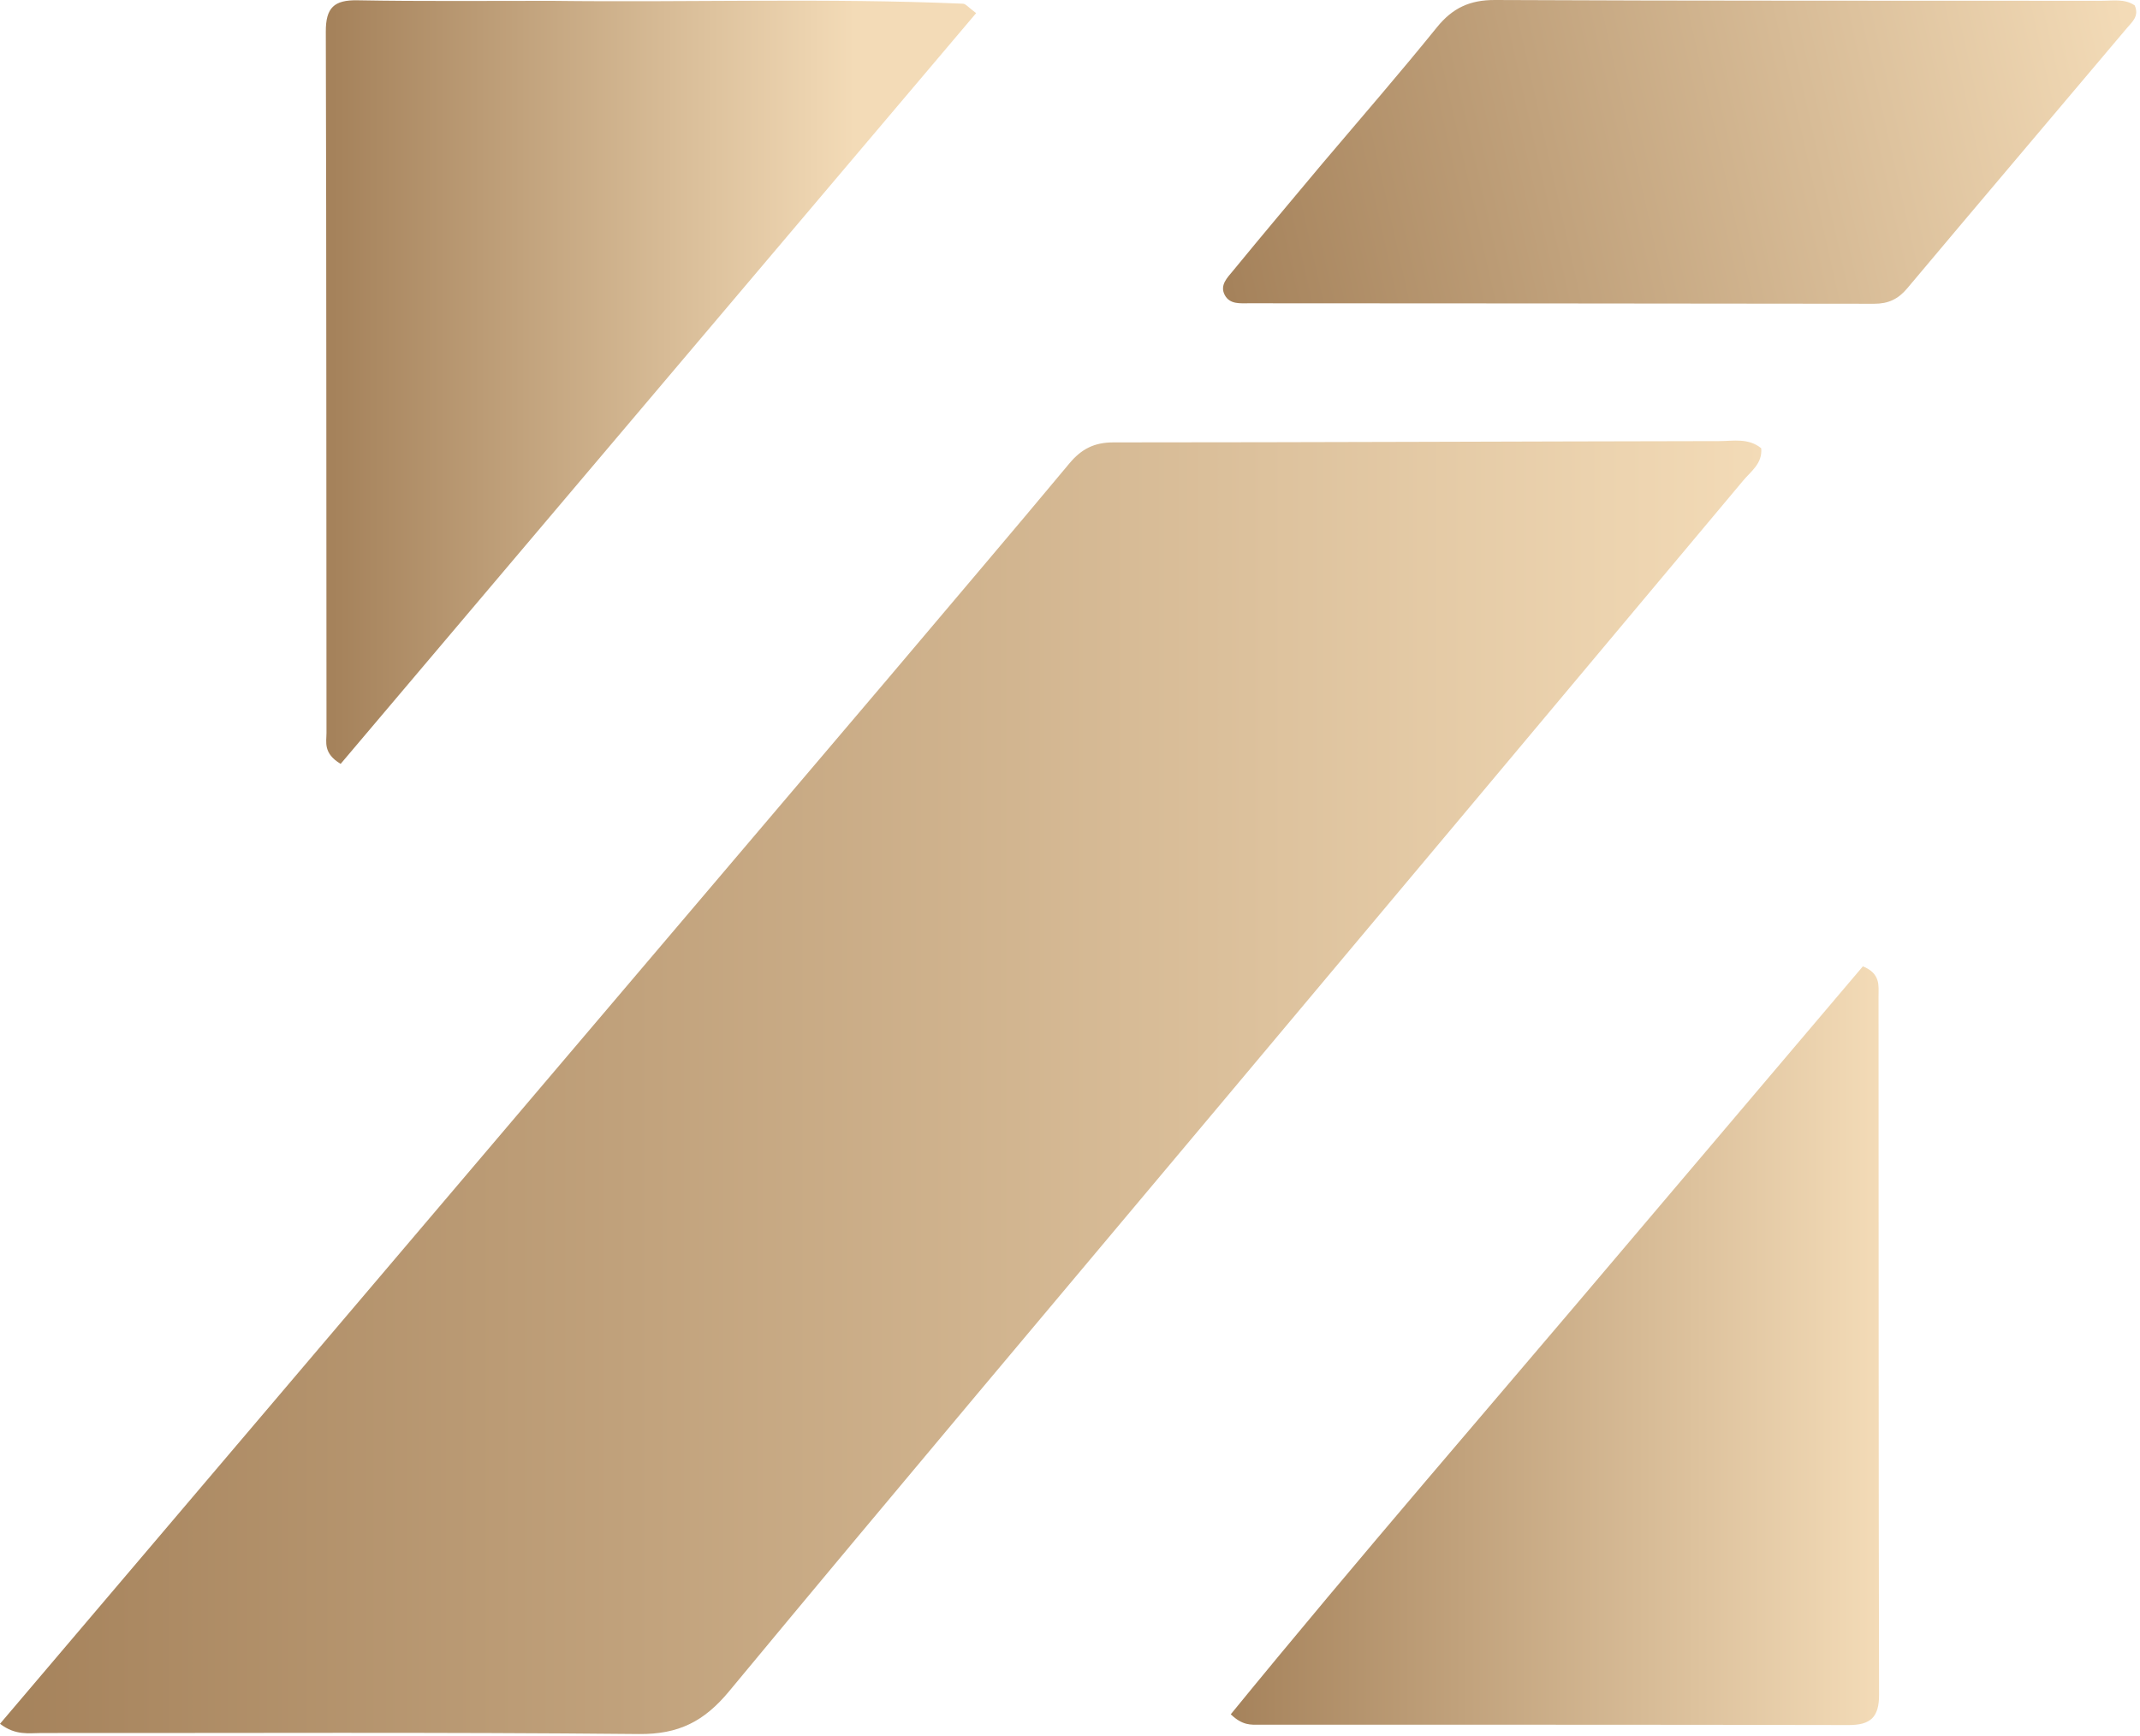
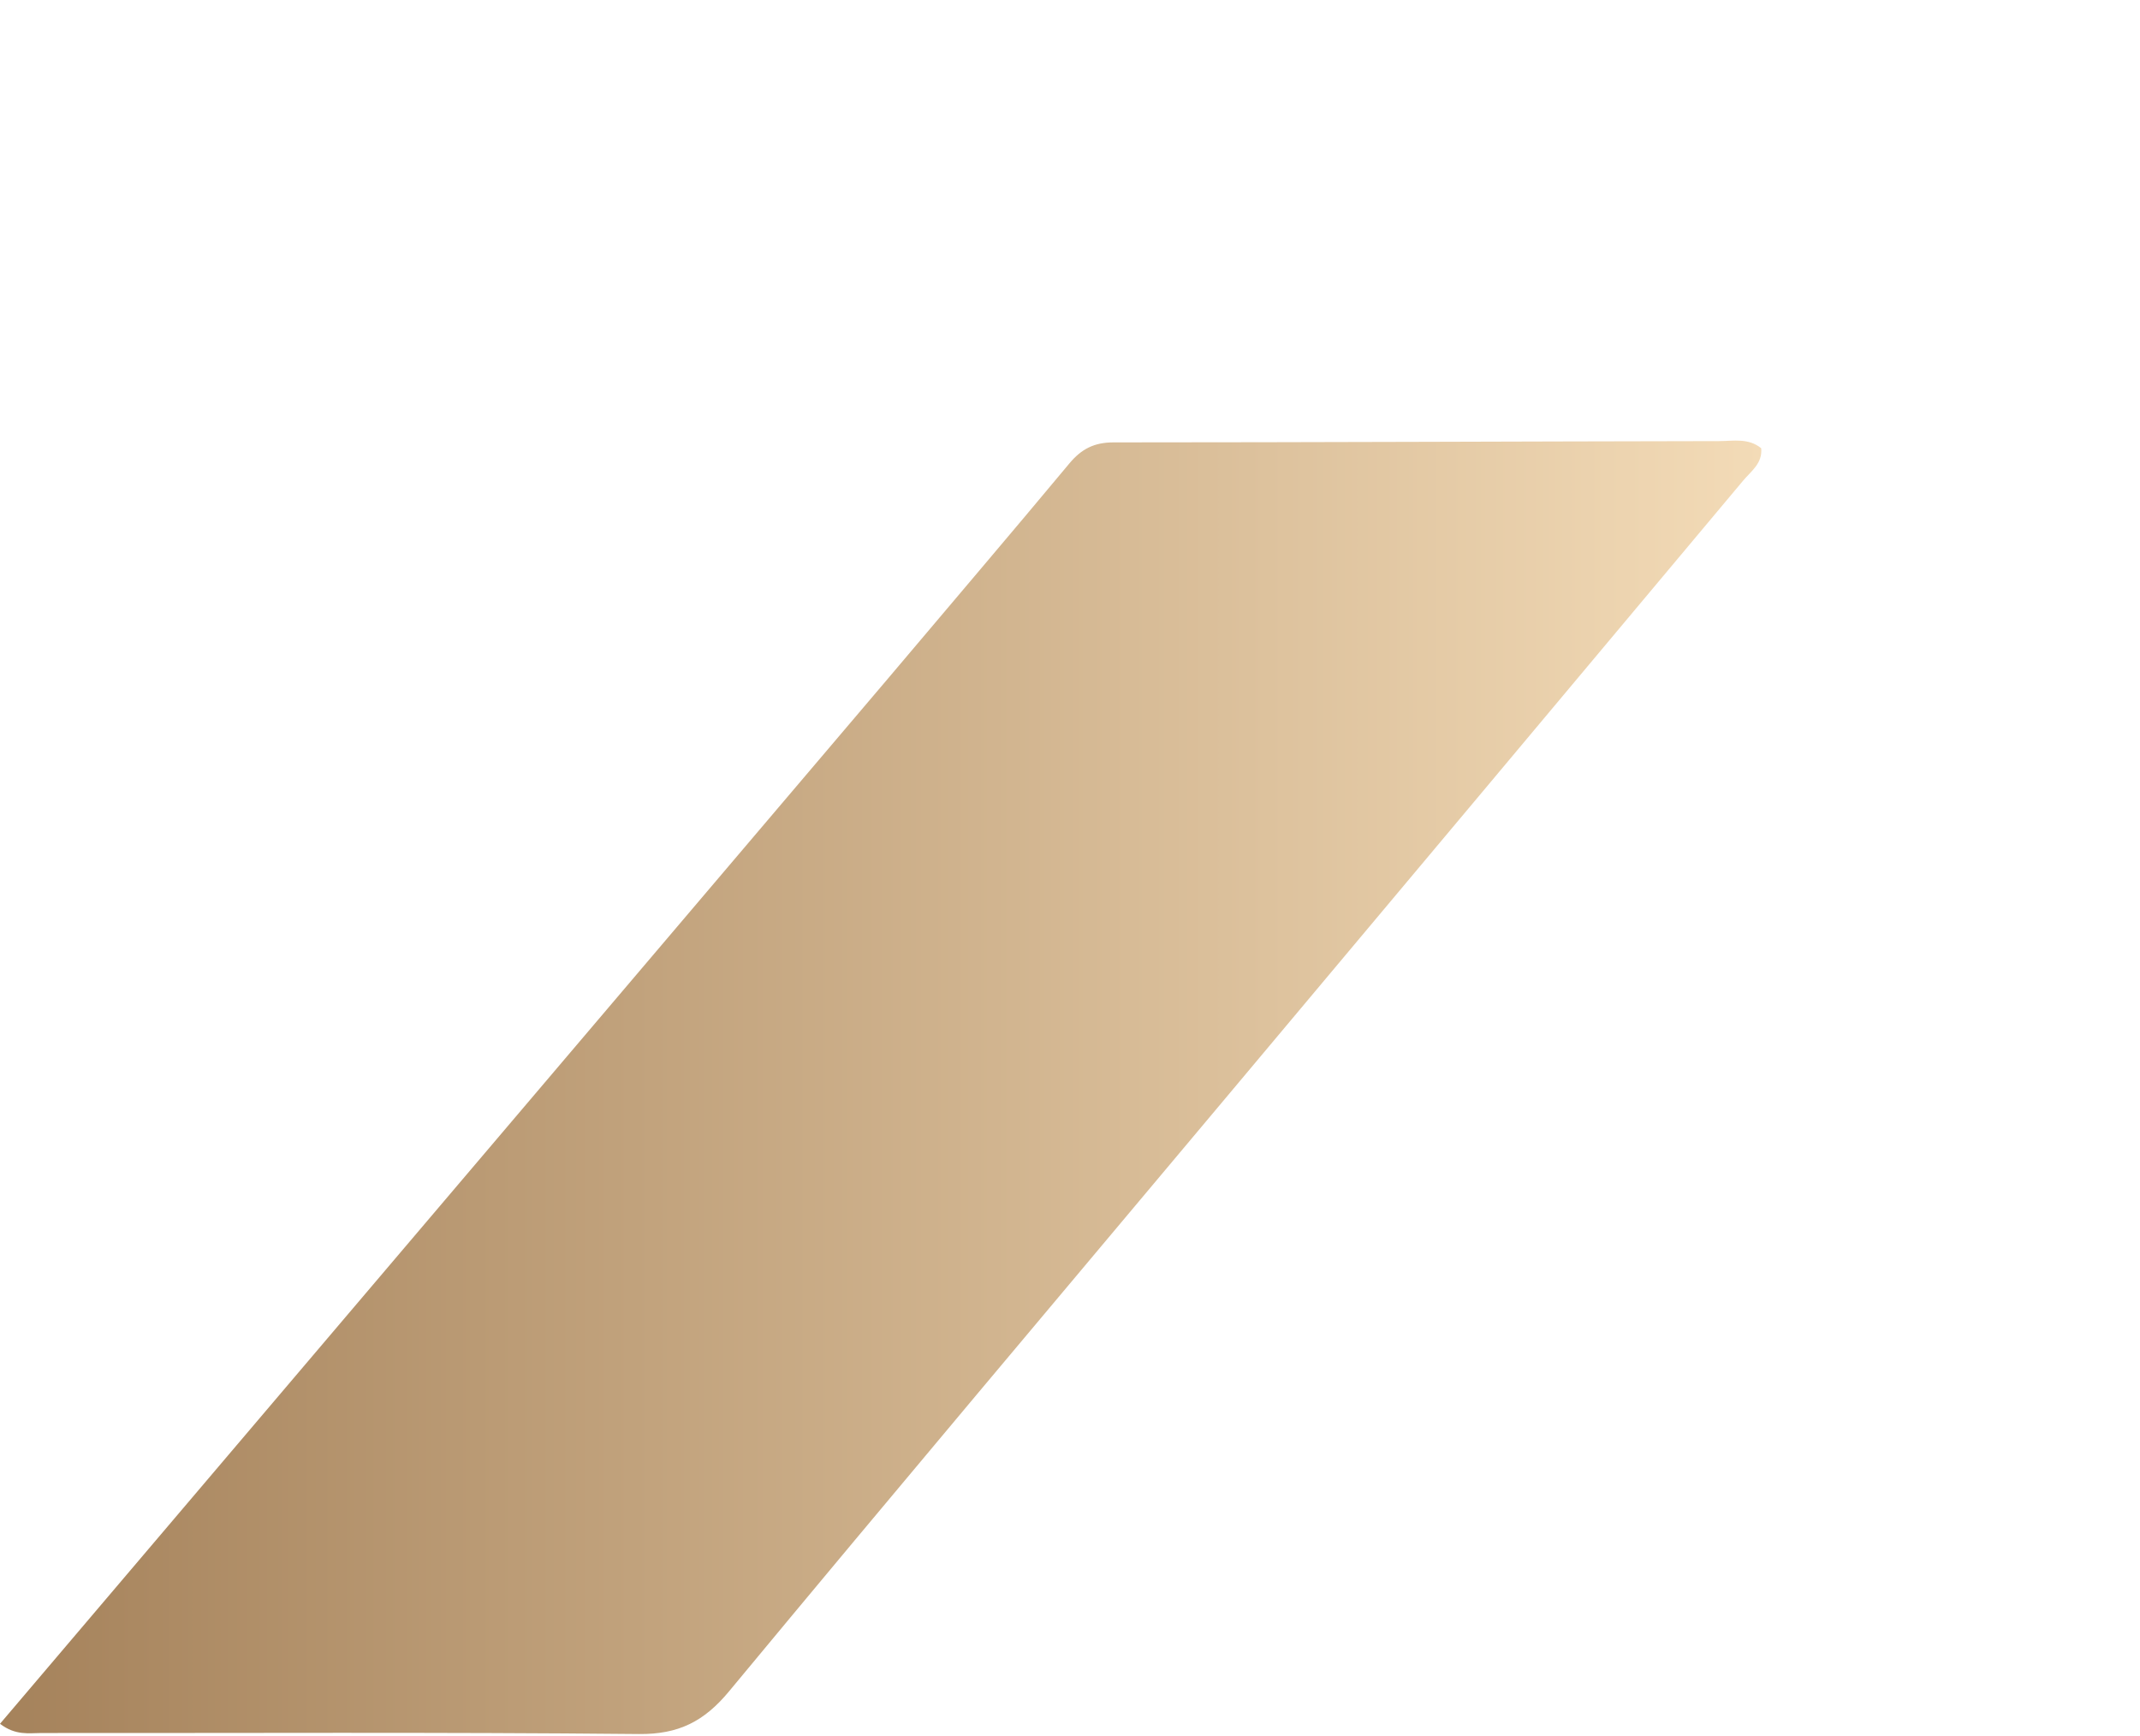
<svg xmlns="http://www.w3.org/2000/svg" width="392" height="318" viewBox="0 0 392 318" fill="none">
  <path d="M322.613 82.105C320.269 80.188 317.491 80.795 314.925 80.799C277.935 80.858 240.945 81.028 203.956 81.035C200.433 81.036 198.089 82.242 195.875 84.902C185.004 97.958 173.972 110.88 162.56 124.407C108.393 188.165 54.228 251.924 0 315.755C2.877 317.947 5.287 317.441 7.566 317.443C44.057 317.47 80.549 317.265 117.036 317.63C124.308 317.703 128.978 315.321 133.537 309.821C163.62 273.528 194.015 237.494 224.307 201.375C255.991 163.596 287.683 125.822 319.328 88.01C320.744 86.319 322.878 84.886 322.613 82.105Z" fill="url(#paint0_linear_54_73)" />
-   <path d="M384.867 0.146C347.867 0.11 310.867 0.179 273.868 0C269.227 -0.022 266.065 1.472 263.206 5.008C256.505 13.297 249.516 21.354 242.164 30.029C236.717 36.548 231.236 43.04 225.851 49.61C224.846 50.836 223.378 52.222 224.348 54.042C225.275 55.784 227.172 55.551 228.826 55.552C266.993 55.578 305.159 55.58 343.325 55.641C345.869 55.645 347.692 54.805 349.347 52.834C362.74 36.886 376.224 21.013 389.646 5.089C390.555 4.012 391.897 2.959 391.031 0.988C389.204 -0.276 386.977 0.148 384.867 0.146Z" fill="url(#paint1_linear_54_73)" />
-   <path d="M344.103 182.447C344.101 180.533 344.496 178.33 341.24 177.007L341.139 177.126C326.737 194.12 312.179 211.298 297.146 229.002C273.195 257.334 248.853 285.346 225.448 314.015C227.627 316.113 229.177 315.919 230.649 315.92C266.639 315.934 302.629 315.901 338.618 315.983C342.655 315.993 344.211 314.55 344.201 310.411C344.098 267.757 344.136 225.102 344.103 182.447Z" fill="url(#paint2_linear_54_73)" />
-   <path d="M100.98 0.155C89.153 0.145 77.323 0.271 65.499 0.053C61.189 -0.027 59.668 1.409 59.681 5.799C59.808 48.611 59.758 91.425 59.806 134.237C59.807 135.943 59.16 137.972 62.397 139.924C101.06 94.249 139.842 48.434 178.807 2.404C177.42 1.387 176.92 0.701 176.392 0.678C151.595 -0.389 126.784 0.468 100.98 0.155Z" fill="url(#paint3_linear_54_73)" />
  <defs>
    <linearGradient id="paint0_linear_54_73" x1="0" y1="48" x2="323" y2="48" gradientUnits="userSpaceOnUse">
      <stop stop-color="#A5825B" />
      <stop offset="1" stop-color="#F3DBB7" />
    </linearGradient>
    <linearGradient id="paint1_linear_54_73" x1="224" y1="48" x2="391" y2="10.5" gradientUnits="userSpaceOnUse">
      <stop stop-color="#A5825B" />
      <stop offset="1" stop-color="#F3DBB7" />
    </linearGradient>
    <linearGradient id="paint2_linear_54_73" x1="225" y1="293.5" x2="344" y2="293.5" gradientUnits="userSpaceOnUse">
      <stop stop-color="#A5825B" />
      <stop offset="1" stop-color="#F3DBB7" />
    </linearGradient>
    <linearGradient id="paint3_linear_54_73" x1="61" y1="53" x2="156.5" y2="53" gradientUnits="userSpaceOnUse">
      <stop stop-color="#A5825B" />
      <stop offset="1" stop-color="#F3DBB7" />
    </linearGradient>
  </defs>
</svg>